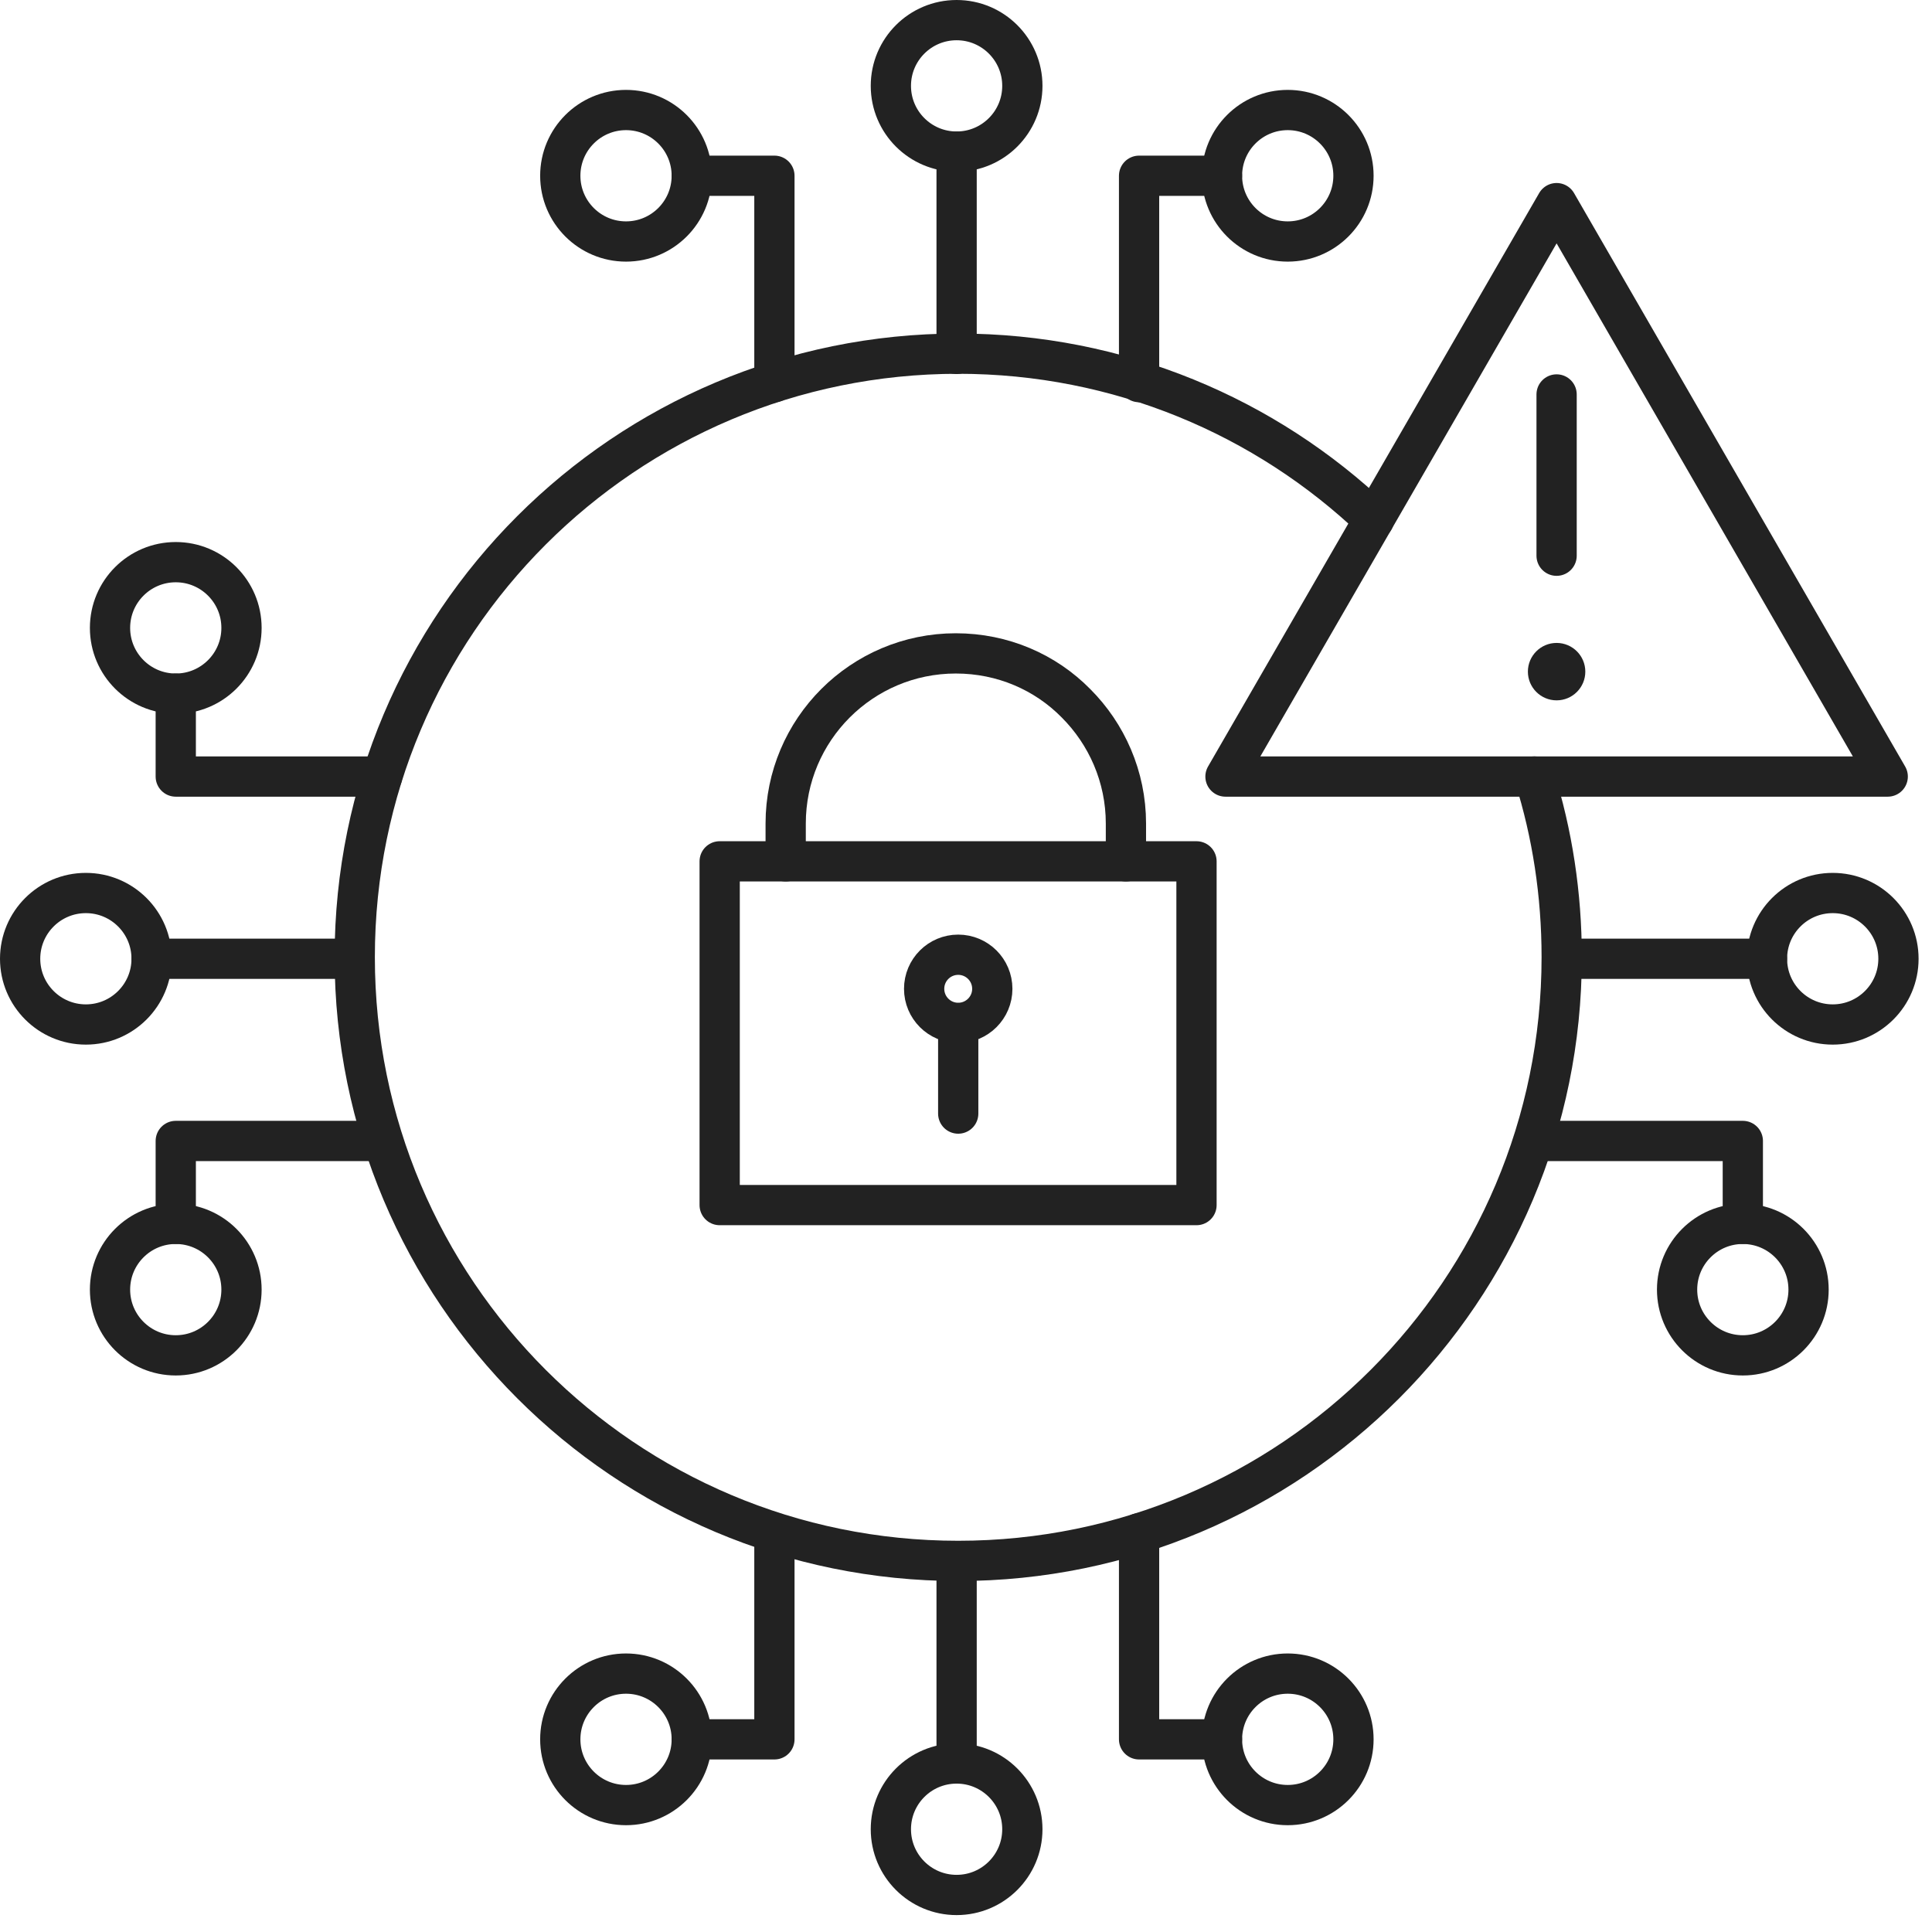
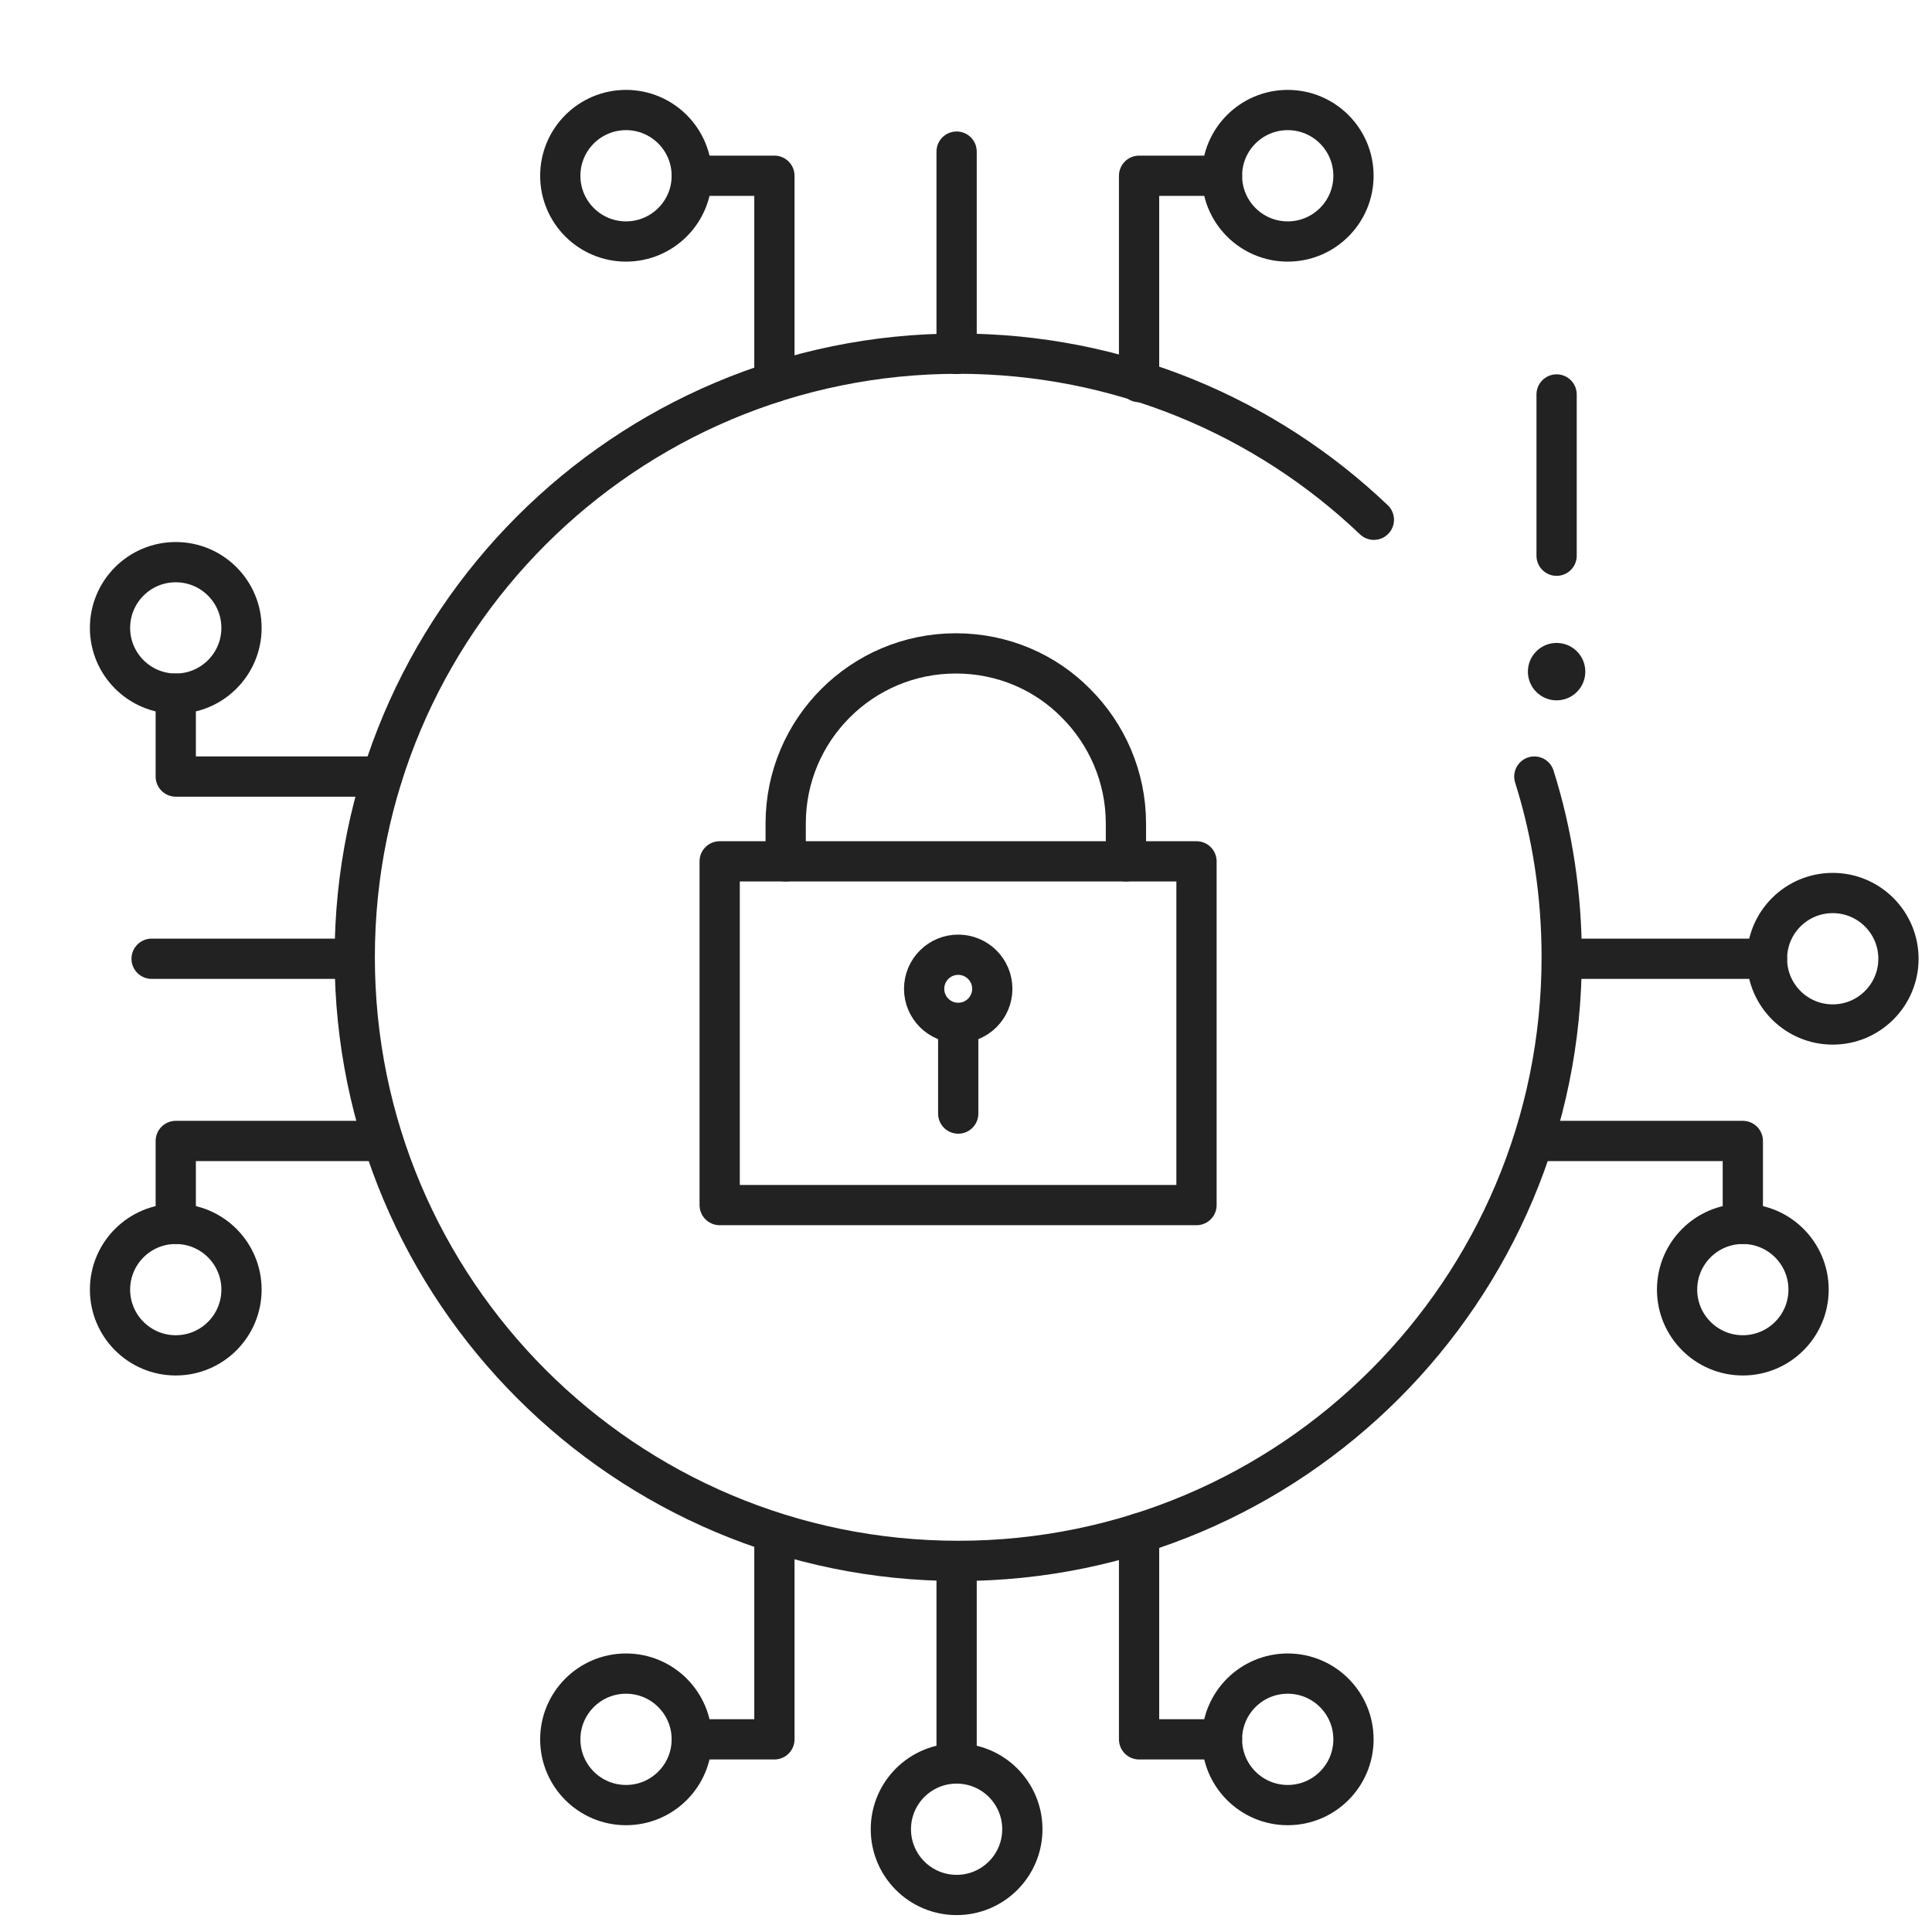
<svg xmlns="http://www.w3.org/2000/svg" width="72" height="72" viewBox="0 0 72 72" fill="none">
  <g clip-path="url(#clip0_6285_15181)">
    <path d="M57.18 28.94C57.85 31.06 58.2 33.33 58.2 35.67C58.2 48.1 48.13 58.17 35.71 58.17C23.29 58.17 13.22 48.1 13.22 35.67C13.22 23.24 23.29 13.18 35.71 13.18C41.71 13.18 47.17 15.53 51.2 19.37" stroke="#222222" stroke-width="1.5" stroke-linecap="round" stroke-linejoin="round" />
    <path d="M44.59 32.1H26.82V44.91H44.59V32.1Z" stroke="#222222" stroke-width="1.5" stroke-linecap="round" stroke-linejoin="round" />
    <path d="M35.71 38.12C36.411 38.12 36.98 37.551 36.98 36.85C36.98 36.149 36.411 35.58 35.71 35.58C35.008 35.58 34.44 36.149 34.44 36.85C34.44 37.551 35.008 38.12 35.71 38.12Z" stroke="#222222" stroke-width="1.5" stroke-linecap="round" stroke-linejoin="round" />
    <path d="M35.71 41.5V38.13" stroke="#222222" stroke-width="1.5" stroke-linecap="round" stroke-linejoin="round" />
    <path d="M29.28 32.1V30.69C29.28 27.19 32.12 24.35 35.62 24.35C37.37 24.35 38.96 25.05 40.1 26.21C41.24 27.35 41.96 28.94 41.96 30.69V32.1" stroke="#222222" stroke-width="1.5" stroke-linecap="round" stroke-linejoin="round" />
-     <path d="M35.65 5.65C37.003 5.65 38.1 4.553 38.1 3.2C38.1 1.847 37.003 0.75 35.65 0.75C34.297 0.75 33.2 1.847 33.2 3.2C33.2 4.553 34.297 5.65 35.65 5.65Z" stroke="#222222" stroke-width="1.5" stroke-linecap="round" stroke-linejoin="round" />
    <path d="M35.65 5.65V13.19" stroke="#222222" stroke-width="1.5" stroke-linecap="round" stroke-linejoin="round" />
    <path d="M47.99 9C49.343 9 50.44 7.903 50.44 6.55C50.44 5.197 49.343 4.1 47.99 4.1C46.637 4.1 45.54 5.197 45.54 6.55C45.54 7.903 46.637 9 47.99 9Z" stroke="#222222" stroke-width="1.5" stroke-linecap="round" stroke-linejoin="round" />
    <path d="M45.54 6.55H42.45V14.24" stroke="#222222" stroke-width="1.5" stroke-linecap="round" stroke-linejoin="round" />
    <path d="M23.33 9C24.683 9 25.78 7.903 25.78 6.55C25.78 5.197 24.683 4.1 23.33 4.1C21.977 4.1 20.88 5.197 20.88 6.55C20.88 7.903 21.977 9 23.33 9Z" stroke="#222222" stroke-width="1.5" stroke-linecap="round" stroke-linejoin="round" />
    <path d="M25.78 6.55H28.86V14.24" stroke="#222222" stroke-width="1.5" stroke-linecap="round" stroke-linejoin="round" />
    <path d="M35.65 70.62C37.003 70.62 38.1 69.523 38.1 68.17C38.1 66.817 37.003 65.72 35.65 65.72C34.297 65.72 33.2 66.817 33.2 68.17C33.2 69.523 34.297 70.62 35.65 70.62Z" stroke="#222222" stroke-width="1.5" stroke-linecap="round" stroke-linejoin="round" />
    <path d="M35.65 65.72V58.19" stroke="#222222" stroke-width="1.5" stroke-linecap="round" stroke-linejoin="round" />
    <path d="M47.99 67.27C49.343 67.27 50.44 66.173 50.44 64.82C50.44 63.467 49.343 62.37 47.99 62.37C46.637 62.37 45.54 63.467 45.54 64.82C45.54 66.173 46.637 67.27 47.99 67.27Z" stroke="#222222" stroke-width="1.5" stroke-linecap="round" stroke-linejoin="round" />
    <path d="M45.54 64.82H42.45V57.14" stroke="#222222" stroke-width="1.5" stroke-linecap="round" stroke-linejoin="round" />
    <path d="M23.33 67.27C24.683 67.27 25.78 66.173 25.78 64.82C25.78 63.467 24.683 62.37 23.33 62.37C21.977 62.37 20.88 63.467 20.88 64.82C20.88 66.173 21.977 67.27 23.33 67.27Z" stroke="#222222" stroke-width="1.5" stroke-linecap="round" stroke-linejoin="round" />
    <path d="M25.78 64.82H28.86V57.14" stroke="#222222" stroke-width="1.5" stroke-linecap="round" stroke-linejoin="round" />
-     <path d="M3.2 38.18C4.553 38.18 5.65 37.083 5.65 35.73C5.65 34.377 4.553 33.28 3.2 33.28C1.847 33.28 0.75 34.377 0.75 35.73C0.75 37.083 1.847 38.18 3.2 38.18Z" stroke="#222222" stroke-width="1.5" stroke-linecap="round" stroke-linejoin="round" />
    <path d="M5.65 35.73H13.19" stroke="#222222" stroke-width="1.5" stroke-linecap="round" stroke-linejoin="round" />
    <path d="M6.55 25.85C7.903 25.85 9 24.753 9 23.4C9 22.047 7.903 20.95 6.55 20.95C5.197 20.95 4.1 22.047 4.1 23.4C4.1 24.753 5.197 25.85 6.55 25.85Z" stroke="#222222" stroke-width="1.5" stroke-linecap="round" stroke-linejoin="round" />
    <path d="M6.55 25.85V28.94H14.24" stroke="#222222" stroke-width="1.5" stroke-linecap="round" stroke-linejoin="round" />
    <path d="M6.55 50.51C7.903 50.51 9 49.413 9 48.06C9 46.707 7.903 45.61 6.55 45.61C5.197 45.61 4.1 46.707 4.1 48.06C4.1 49.413 5.197 50.51 6.55 50.51Z" stroke="#222222" stroke-width="1.5" stroke-linecap="round" stroke-linejoin="round" />
    <path d="M6.55 45.61V42.52H14.24" stroke="#222222" stroke-width="1.5" stroke-linecap="round" stroke-linejoin="round" />
    <path d="M68.3 38.18C69.653 38.18 70.75 37.083 70.75 35.73C70.75 34.377 69.653 33.28 68.3 33.28C66.947 33.28 65.85 34.377 65.85 35.73C65.85 37.083 66.947 38.18 68.3 38.18Z" stroke="#222222" stroke-width="1.5" stroke-linecap="round" stroke-linejoin="round" />
    <path d="M65.85 35.73H58.31" stroke="#222222" stroke-width="1.5" stroke-linecap="round" stroke-linejoin="round" />
    <path d="M64.95 50.51C66.303 50.51 67.4 49.413 67.4 48.06C67.4 46.707 66.303 45.61 64.95 45.61C63.597 45.61 62.5 46.707 62.5 48.06C62.5 49.413 63.597 50.51 64.95 50.51Z" stroke="#222222" stroke-width="1.5" stroke-linecap="round" stroke-linejoin="round" />
    <path d="M64.95 45.61V42.52H57.26" stroke="#222222" stroke-width="1.5" stroke-linecap="round" stroke-linejoin="round" />
-     <path d="M58.01 7.57L45.67 28.94H70.35L58.01 7.57Z" stroke="#222222" stroke-width="1.5" stroke-linecap="round" stroke-linejoin="round" />
    <path d="M58.01 14.7V20.71" stroke="#222222" stroke-width="1.5" stroke-linecap="round" stroke-linejoin="round" />
    <path d="M58.01 26.1C58.601 26.1 59.08 25.621 59.08 25.03C59.08 24.439 58.601 23.96 58.01 23.96C57.419 23.96 56.94 24.439 56.94 25.03C56.94 25.621 57.419 26.1 58.01 26.1Z" fill="#222222" />
  </g>
  <defs>
    <clipPath id="clip0_6285_15181">
      <rect width="72" height="72" fill="white" />
    </clipPath>
  </defs>
</svg>